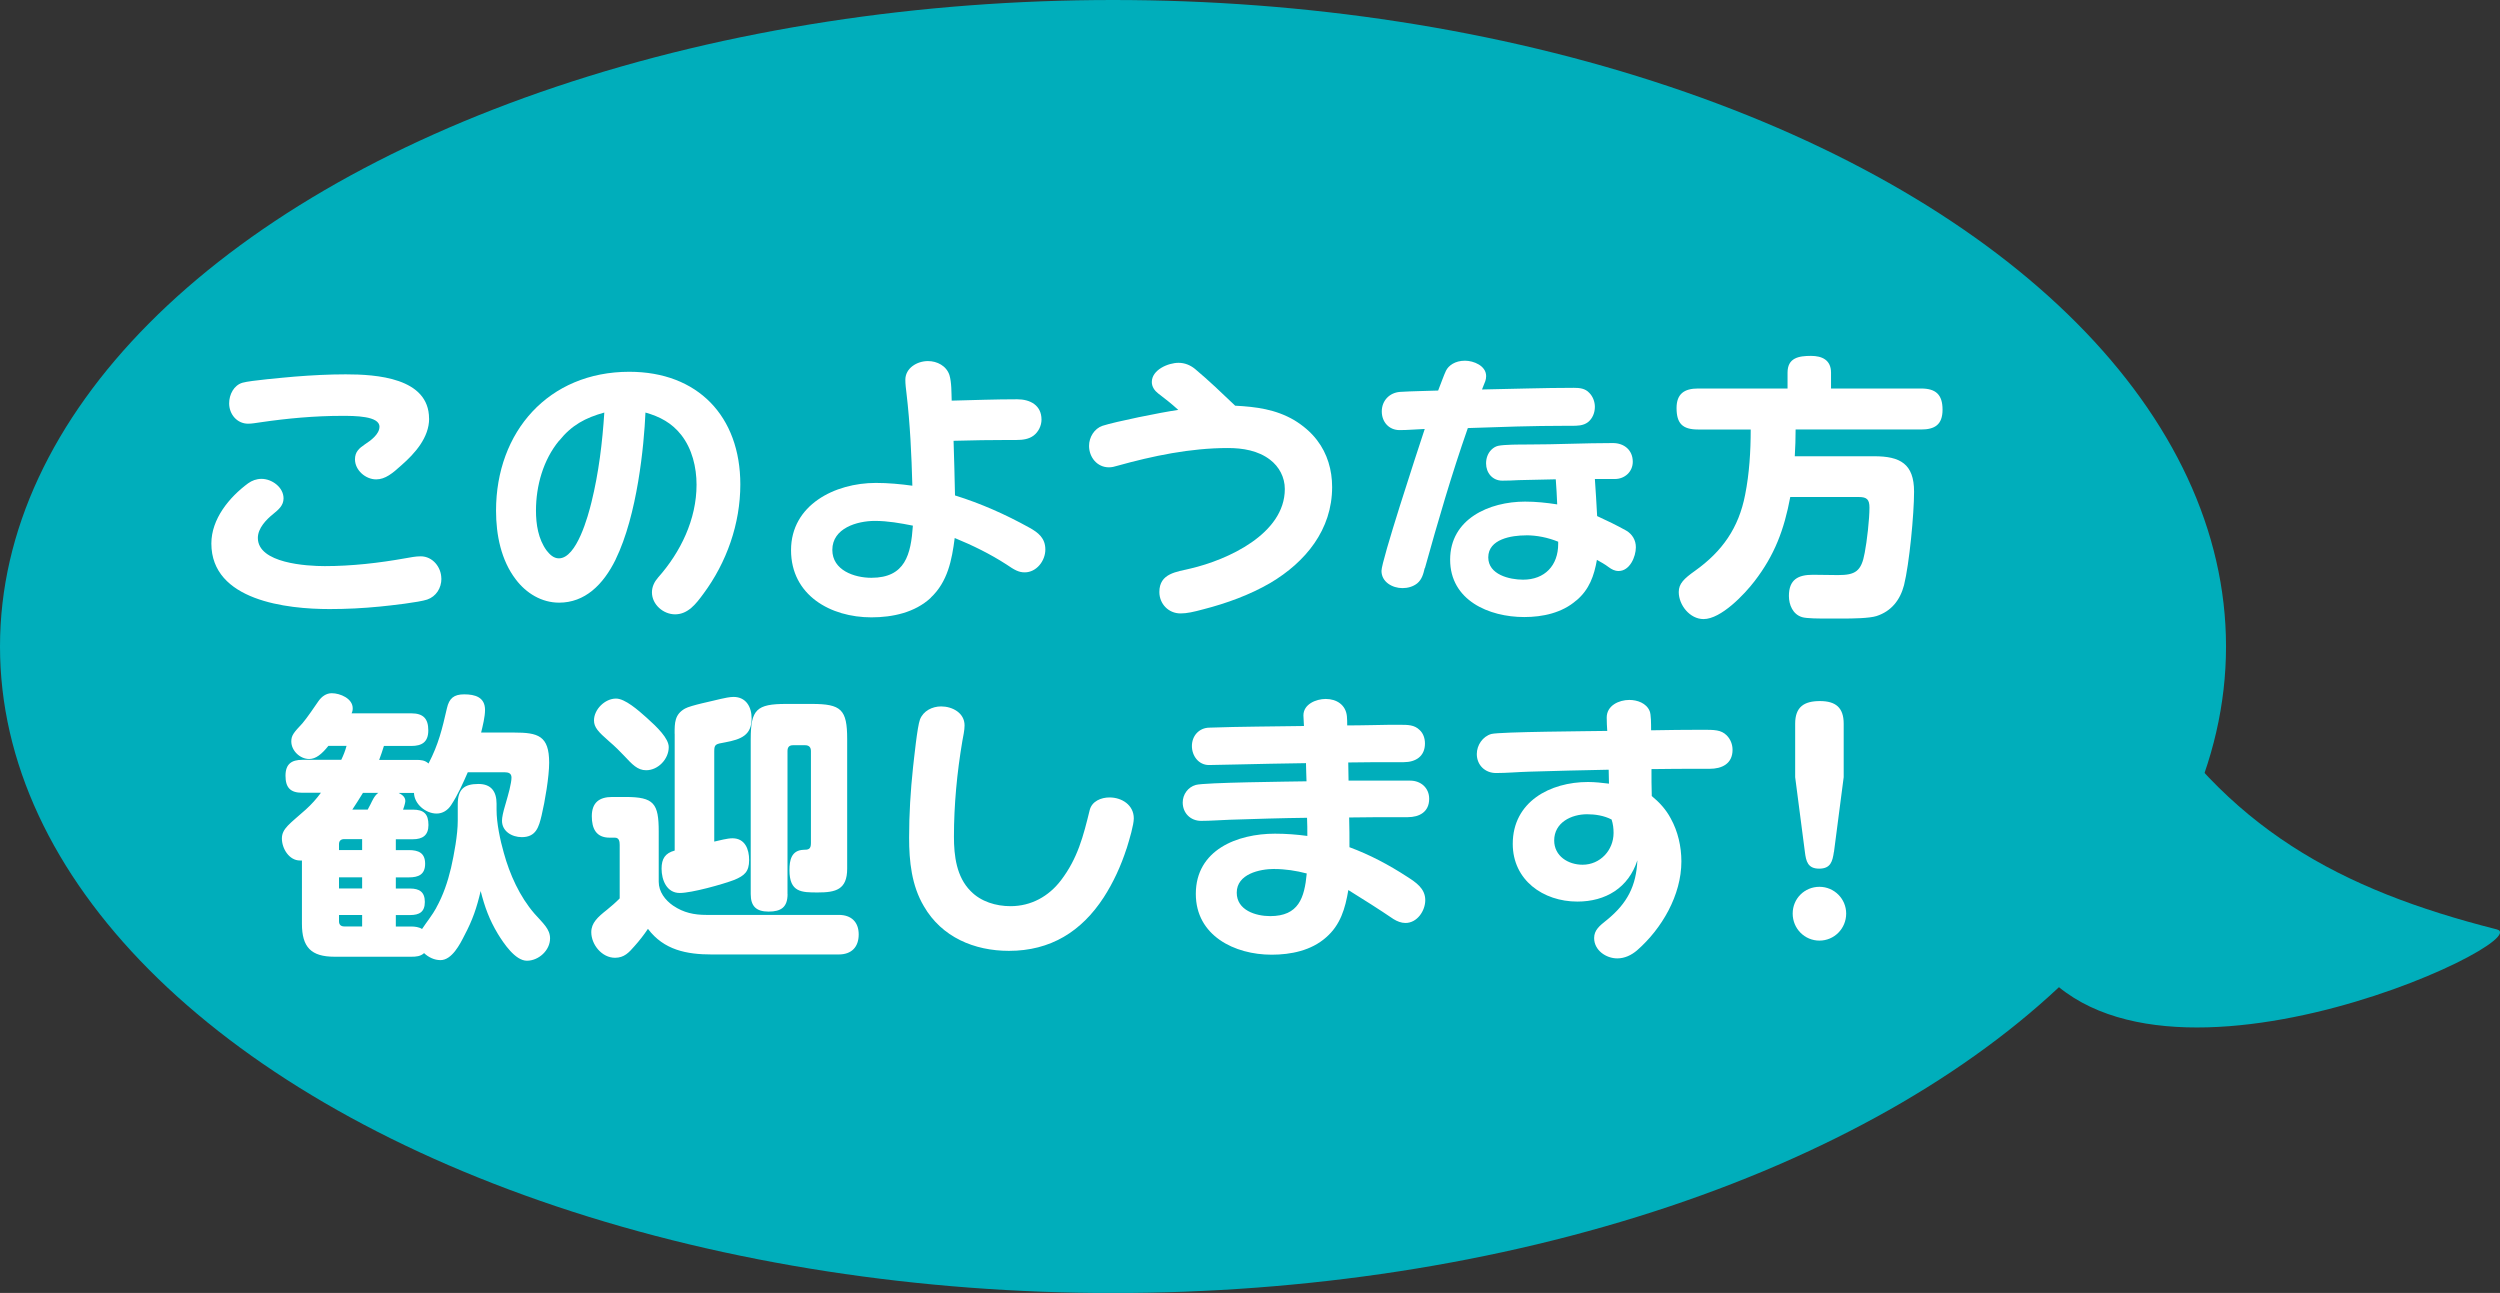
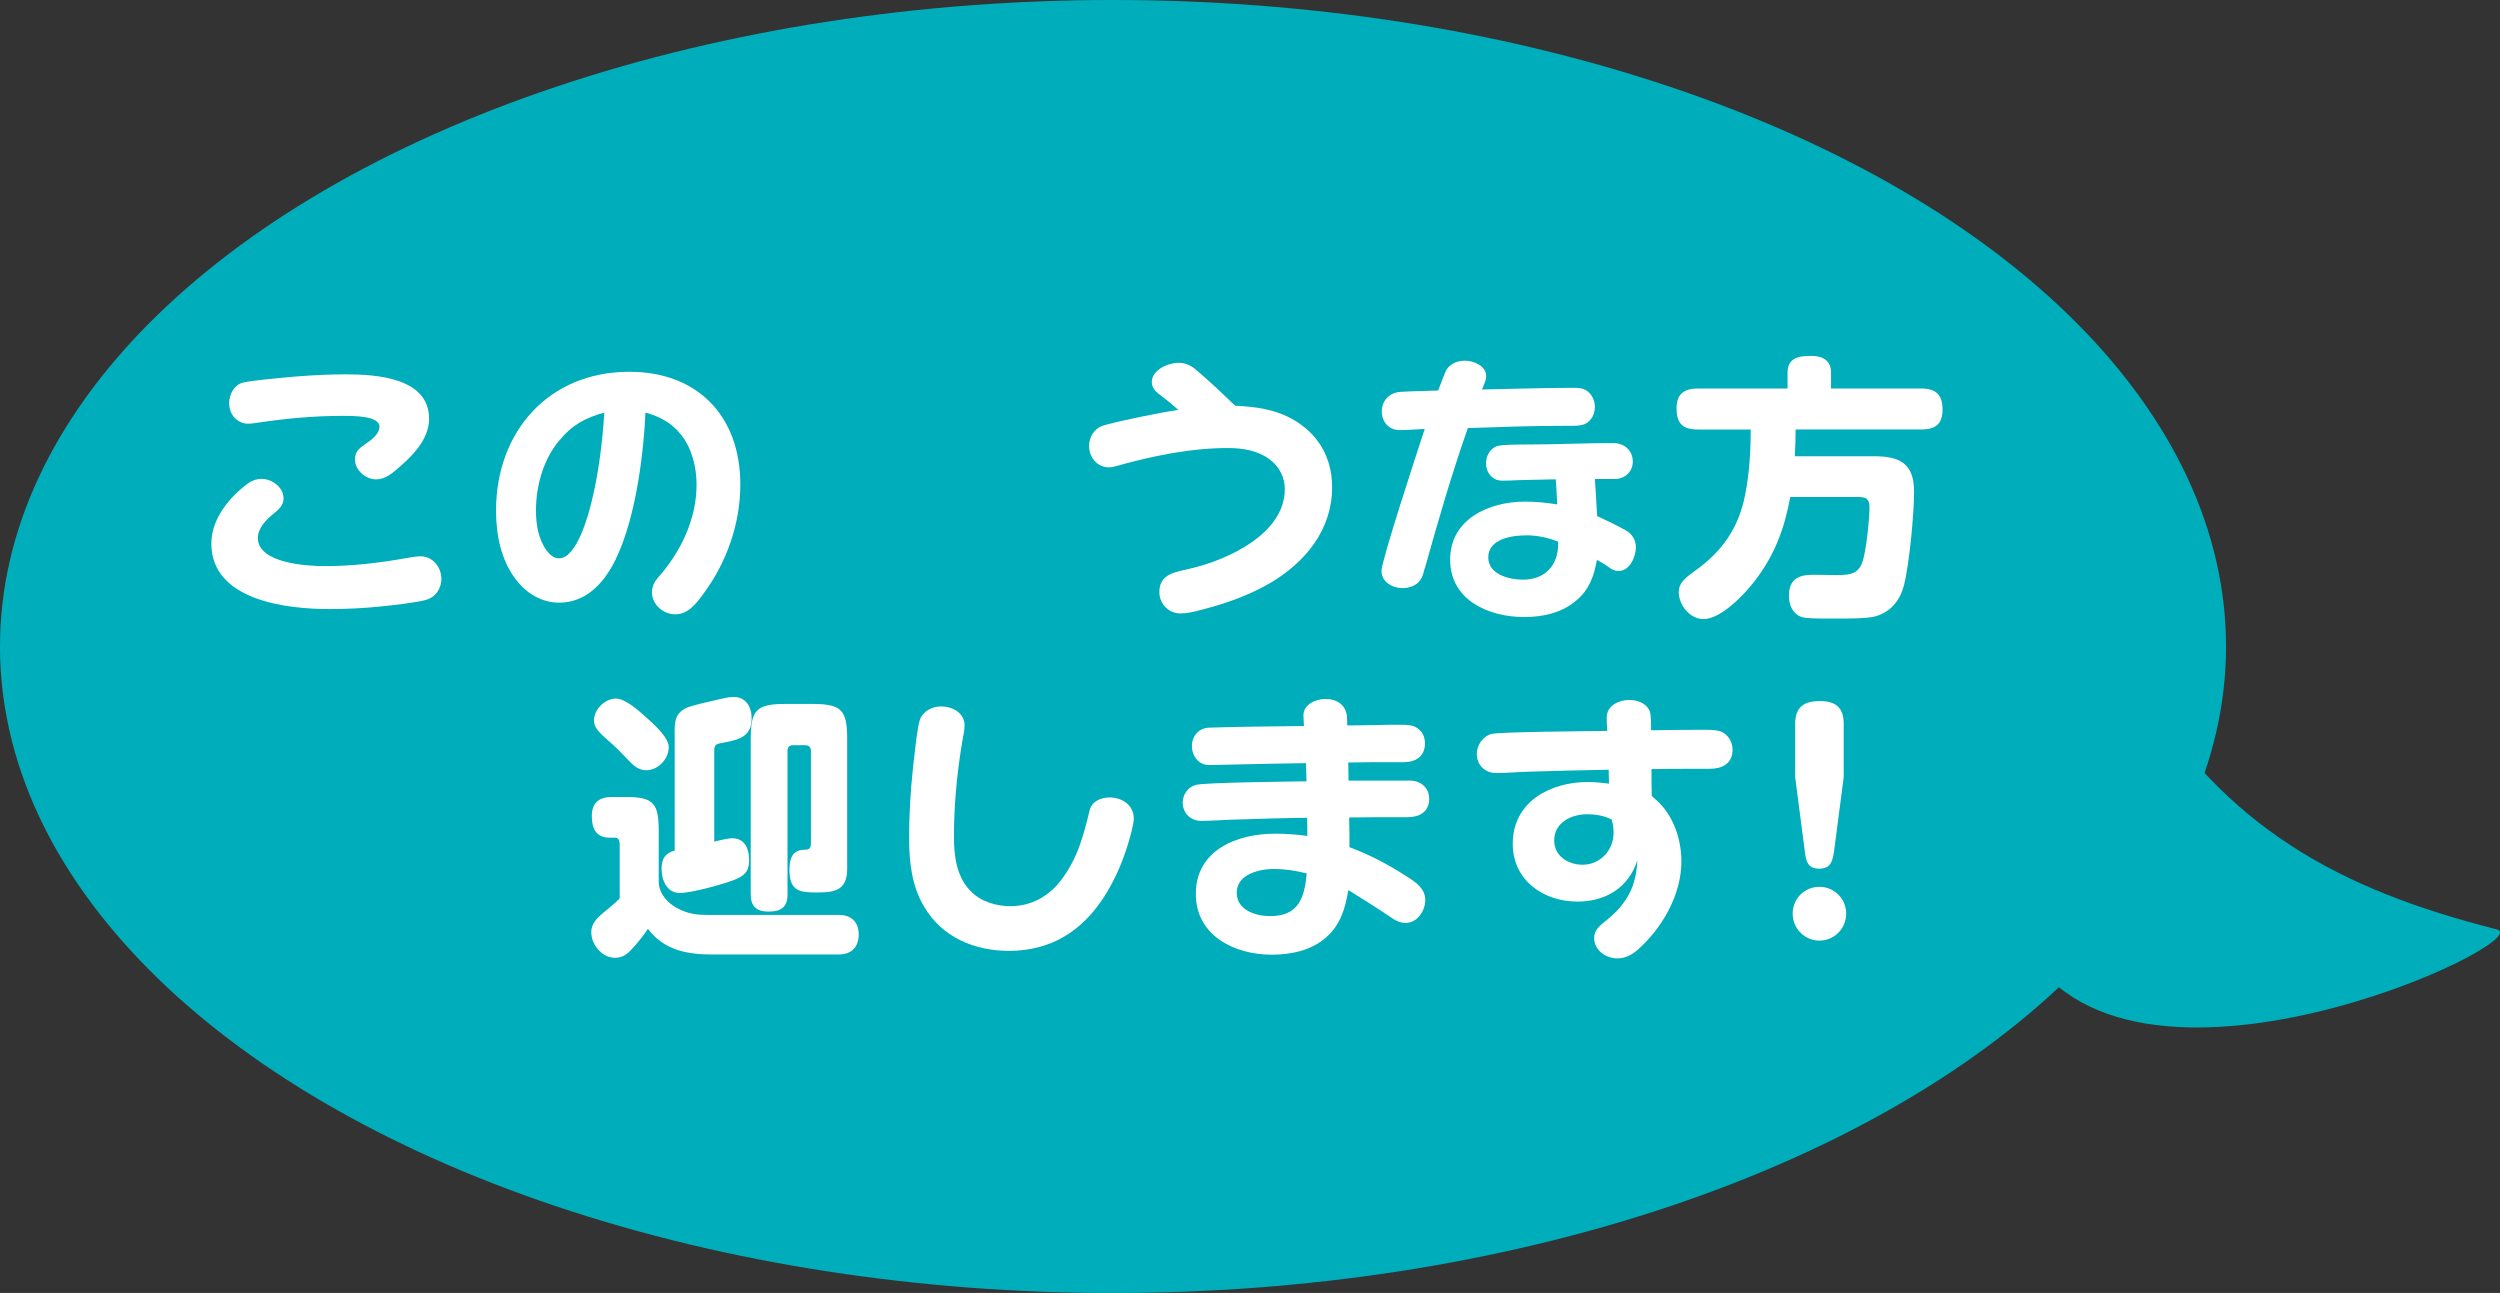
<svg xmlns="http://www.w3.org/2000/svg" id="_レイヤー_2" width="331.78" height="171.59" viewBox="0 0 331.78 171.59">
  <rect x="0" y="0" width="331.78" height="171.59" fill="#333333" stroke="none" />
  <defs>
    <style>.cls-1{fill:#fff;}.cls-1,.cls-2{stroke-width:0px;}.cls-2{fill:#00aebb;}</style>
  </defs>
  <g id="_文字">
    <ellipse class="cls-2" cx="147.71" cy="85.8" rx="147.71" ry="85.8" />
    <path class="cls-1" d="m58.58,76.79c0,1.26-.7,2.37-1.89,2.78-1.11.37-4.77.78-6.29.93-2.22.22-4.44.33-6.66.33-5.66,0-15.69-1.11-15.69-8.7,0-3.26,2.37-6.14,4.88-7.99.52-.37,1.11-.59,1.78-.59,1.37,0,2.92,1.11,2.92,2.59,0,.96-.7,1.52-1.37,2.07-.92.74-2.04,1.89-2.04,3.18,0,3.37,6.51,3.74,8.88,3.74,3.55,0,7.18-.41,10.69-1.04.67-.11,1.33-.26,2.04-.26,1.59,0,2.74,1.44,2.74,2.96Zm-1.63-21.24c0,2.52-1.89,4.63-3.66,6.18-1.18,1.07-2.15,1.89-3.37,1.89-1.41,0-2.81-1.22-2.81-2.66,0-1,.56-1.48,1.33-2,.74-.48,1.92-1.33,1.92-2.33,0-1.44-3.33-1.44-4.96-1.44-3.63,0-7.25.33-10.8.85-.56.07-1.11.19-1.67.19-1.48,0-2.52-1.26-2.52-2.7,0-1.18.63-2.41,1.78-2.74,1.04-.3,5.4-.67,6.92-.81,2.26-.18,4.51-.3,6.77-.3,4.03,0,11.06.44,11.06,5.88Z" />
    <path class="cls-1" d="m81.71,74.24c-1.67,3.4-4.11,5.74-7.51,5.74-2.33,0-4.37-1.26-5.74-3.07-1.96-2.55-2.63-5.92-2.63-9.14,0-10.47,6.96-18.43,17.69-18.43,9.1,0,14.73,5.92,14.73,14.95,0,5.22-1.81,10.36-4.92,14.54-.93,1.26-2,2.7-3.74,2.7-1.55,0-3.07-1.29-3.07-2.92,0-.74.33-1.41.81-1.96,3-3.37,5.11-7.73,5.11-12.32,0-2.33-.59-4.77-2.04-6.62-1.26-1.59-2.81-2.41-4.74-2.96-.19,4.37-1.07,13.58-3.96,19.5Zm-7.51-15.76c-2.11,2.55-3.07,5.99-3.07,9.29,0,1.81.3,3.77,1.41,5.29.41.52.92,1.04,1.63,1.04,2.37,0,3.89-5.66,4.33-7.47.96-3.89,1.44-7.88,1.7-11.88-2.52.7-4.33,1.67-5.99,3.74Z" />
-     <path class="cls-1" d="m123.52,79.34c-2.11,1.96-5.07,2.59-7.88,2.59-5.4,0-10.66-2.92-10.66-8.92s5.81-8.92,11.25-8.92c1.63,0,3.26.15,4.85.37-.11-4.11-.3-8.21-.78-12.28-.07-.59-.15-1.18-.15-1.78,0-1.55,1.55-2.48,3-2.48,1.22,0,2.44.63,2.85,1.85.3,1,.26,2.37.3,3.4,2.89-.07,5.77-.18,8.7-.18,1.7,0,3.22.78,3.22,2.7,0,.81-.41,1.63-1.04,2.11-.63.48-1.44.59-2.26.59h-.93c-2.48,0-4.96.04-7.44.11.07,2.41.15,4.85.19,7.25,3.44,1.07,6.7,2.52,9.84,4.26,1.22.67,2.15,1.41,2.15,2.92s-1.18,3.03-2.74,3.03c-.81,0-1.37-.33-2.41-1.04-2.18-1.41-4.51-2.55-6.88-3.52-.37,2.92-.93,5.81-3.18,7.92Zm-7.4-10.21c-2.37,0-5.66.96-5.66,3.85,0,2.7,2.92,3.7,5.18,3.7,4.51,0,5.25-3.11,5.51-6.92-1.67-.33-3.33-.63-5.03-.63Z" />
    <path class="cls-1" d="m153.71,52.22c-.48-.37-.85-.89-.85-1.52,0-1.63,2.18-2.55,3.55-2.55.81,0,1.55.3,2.18.81,1.85,1.55,3.59,3.22,5.33,4.88,2.81.15,5.37.48,7.84,1.92,1.15.7,2.22,1.59,3.03,2.66,1.37,1.78,2,3.96,2,6.22,0,5.66-3.52,9.95-8.21,12.73-2.74,1.59-5.81,2.7-8.84,3.48-1.37.37-2.22.56-3.07.56-1.59,0-2.81-1.26-2.81-2.85,0-2.48,2.29-2.66,4.14-3.11,4.92-1.15,12.51-4.59,12.51-10.55,0-1.55-.74-2.96-1.96-3.89-1.59-1.22-3.63-1.55-5.59-1.55-5,0-9.95,1.04-14.73,2.37-.33.11-.7.19-1.07.19-1.55,0-2.63-1.33-2.63-2.85,0-1.15.7-2.29,1.78-2.66,1.7-.55,7.73-1.78,10.06-2.11-.85-.78-1.74-1.48-2.66-2.18Z" />
    <path class="cls-1" d="m189.08,75.38c-.18.78-.37,1.52-1,2.04-.55.44-1.26.63-1.96.63-1.33,0-2.78-.81-2.78-2.29,0-1.33,4.59-15.36,5.74-18.83-1.11.04-2.22.15-3.33.15-1.41,0-2.37-1.07-2.37-2.48s1-2.48,2.41-2.59c1.7-.11,3.37-.11,5.07-.18.37-.93.74-2,1.04-2.63.33-.67,1.18-1.33,2.52-1.33,1.15,0,2.81.67,2.81,2.04,0,.22-.04.48-.11.67-.15.41-.3.78-.44,1.11,4.07-.07,8.1-.22,12.17-.22.78,0,1.52.07,2.07.67.48.48.74,1.18.74,1.85,0,.78-.3,1.55-.92,2.04-.63.48-1.41.48-2.18.48h-.81c-4.33,0-8.66.15-12.95.3-2.15,6.14-3.96,12.36-5.7,18.61Zm20.13,4.29c-1.89,1.67-4.48,2.22-6.92,2.22-4.7,0-9.84-2.22-9.84-7.62s5.18-7.7,9.95-7.7c1.44,0,2.85.15,4.26.37-.04-1.11-.11-2.22-.19-3.33-1.63.04-3.29.07-4.92.11-.74.04-1.44.07-2.18.07-1.3,0-2.15-1.04-2.15-2.29,0-.67.22-1.33.7-1.81.26-.26.56-.44.89-.52.81-.18,2.89-.18,4-.18,3.74,0,7.47-.19,11.25-.19,1.48,0,2.63.93,2.63,2.48,0,1.33-1.07,2.29-2.37,2.29h-2.66c.11,1.63.22,3.29.3,4.92,1.3.59,2.59,1.22,3.85,1.92.81.48,1.29,1.26,1.29,2.22,0,1.26-.81,3.15-2.29,3.15-.52,0-.92-.22-1.33-.52-.48-.37-1.04-.67-1.55-.96-.37,2.11-1,3.92-2.7,5.37Zm-6.7-8.62c-1.89,0-5,.48-5,2.92,0,2.29,2.81,2.96,4.62,2.96,2.89,0,4.66-1.89,4.66-4.74v-.3c-1.37-.55-2.81-.85-4.29-.85Z" />
    <path class="cls-1" d="m248.73,60.55c3.44,0,5.29,1,5.29,4.7,0,3-.63,9.58-1.33,12.4-.52,2-1.7,3.48-3.66,4.11-.96.3-3.11.33-4.55.33h-1.81c-1.22,0-2.92,0-3.52-.19-1.22-.37-1.74-1.63-1.74-2.81,0-2.18,1.22-2.81,3.18-2.81,1.11,0,2.22.04,3.33.04,2.29,0,3.11-.48,3.55-2.96.3-1.55.63-4.44.63-5.99,0-1.07-.33-1.41-1.41-1.41h-9.1c-.81,4.33-2.07,7.7-4.74,11.17-1.33,1.74-4.44,5.03-6.77,5.03-1.81,0-3.29-1.85-3.29-3.59,0-1.11.7-1.78,2.15-2.81,3.63-2.59,5.81-5.7,6.66-10.1.56-2.81.74-5.77.74-8.66h-6.99c-2.07,0-2.85-.81-2.85-2.85,0-1.89,1.04-2.59,2.85-2.59h11.88v-2.11c0-1.96,1.48-2.22,3.11-2.22,1.48,0,2.66.55,2.66,2.22v2.11h11.95c1.96,0,2.85.81,2.85,2.81s-1.04,2.63-2.85,2.63h-16.65c0,1.18-.04,2.37-.11,3.55h10.55Z" />
-     <path class="cls-1" d="m57.9,120.46c.93-1.67,1.52-3.44,1.96-5.29.41-1.81.89-4.4.89-6.25v-2.18c0-1.96.81-2.7,2.74-2.7,1.7,0,2.41,1,2.41,2.63v.81c0,1.74.48,4.03.96,5.7.78,2.85,2.11,5.81,4.07,8.07,1.15,1.3,2.07,2.04,2.07,3.29,0,1.59-1.52,2.96-3.07,2.96s-3.07-2.29-3.85-3.55c-1.15-1.92-1.74-3.55-2.29-5.7-.52,2.22-1.07,3.85-2.15,5.88-.59,1.18-1.67,3.29-3.18,3.29-.81,0-1.59-.37-2.18-.93-.48.44-1.07.48-1.7.48h-10.18c-3.11,0-4.33-1.26-4.33-4.37v-8.4h-.26c-1.44,0-2.4-1.59-2.4-2.92s1.07-1.96,3.18-3.85c.74-.67,1.41-1.41,2-2.22h-2.48c-1.59,0-2.22-.7-2.22-2.26s.81-2.11,2.22-2.11h5.18c.3-.63.52-1.18.7-1.85h-2.41c-.89,1.11-1.67,1.74-2.55,1.74-1.22,0-2.37-1.11-2.37-2.33,0-.81.33-1.18,1.48-2.41.63-.74,1.55-2.11,2.11-2.92.44-.63,1.04-1.07,1.78-1.07,1.11,0,2.78.7,2.78,2,0,.26-.04.44-.15.67h7.92c1.59,0,2.26.7,2.26,2.26s-.85,2.07-2.26,2.07h-3.63c-.19.63-.41,1.26-.63,1.85h4.92c.63,0,1.15.04,1.63.48,1.33-2.55,1.81-4.59,2.44-7.33.3-1.33.93-1.85,2.29-1.85,1.44,0,2.77.37,2.77,2.07,0,.89-.3,2.11-.52,3h4.37c3.18,0,4.66.41,4.66,4,0,1.85-.56,5.14-1,6.99-.37,1.55-.74,2.89-2.63,2.89-1.33,0-2.63-.78-2.63-2.18,0-.44.15-1.15.44-2.11.22-.74.41-1.44.56-2.03.15-.67.26-1.18.26-1.59,0-.59-.44-.7-.92-.7h-4.88c-.63,1.44-1.33,3.03-2.22,4.37-.44.67-1.11,1.11-1.92,1.11-1.44,0-2.96-1.26-3-2.74h-2.04c.44.22.89.52.89,1.07,0,.15-.07.52-.3,1.15h1.3c1.44,0,2.07.55,2.07,2.04,0,1.37-.78,1.89-2.07,1.89h-2.26v1.44h1.74c1.26,0,2.15.37,2.15,1.81s-.89,1.81-2.15,1.81h-1.74v1.48h1.89c1.22,0,1.96.44,1.96,1.78s-.74,1.74-1.96,1.74h-1.89v1.52h2.04c.48,0,1.04.07,1.44.33.59-.89,1.41-1.92,1.89-2.81Zm-9.84-9.1h-2.37c-.44,0-.7.22-.7.67v.78h3.07v-1.44Zm-3.07,5.07v1.48h3.07v-1.48h-3.07Zm3.07,5h-3.07v.85c0,.44.26.67.7.67h2.37v-1.52Zm.11-16.21c-.44.74-.93,1.48-1.41,2.22h2.04c.11-.22.22-.41.37-.7.26-.52.52-1.15,1.04-1.52h-2.04Z" />
    <path class="cls-1" d="m89.35,120.2c1.37.93,2.78,1.22,4.4,1.22h17.58c1.63,0,2.63.93,2.63,2.59s-.93,2.66-2.66,2.66h-16.84c-3.33,0-6.36-.59-8.47-3.4-.52.78-1.15,1.59-1.78,2.29-.74.85-1.37,1.55-2.59,1.55-1.74,0-3.15-1.74-3.15-3.4,0-1.22.85-2,2.07-2.96.59-.48,1.15-.96,1.7-1.52v-7.1c0-.44-.07-.96-.63-.96h-.7c-1.81,0-2.37-1.22-2.37-2.85,0-1.81,1-2.55,2.7-2.55h1.78c3.77,0,4.4.85,4.4,4.59v6.66c0,1.33.85,2.44,1.92,3.18Zm-7.59-27.49c1.18,0,2.92,1.52,4.07,2.55,1.41,1.26,2.92,2.74,2.92,3.89,0,1.59-1.41,3.07-3,3.07-1.15,0-1.85-.78-2.92-1.92-.56-.59-1.18-1.22-2-1.92-1.44-1.26-2-1.85-2-2.78,0-1.44,1.44-2.89,2.92-2.89Zm7.77,4.66c0-1.44,0-2.55,1.37-3.33.78-.44,3.66-1,4.77-1.29.44-.11,1.22-.26,1.67-.26,1.67,0,2.41,1.33,2.41,2.85,0,2.22-1.37,2.78-3.52,3.18-1.26.22-1.44.26-1.44,1.18v11.99c.67-.15,1.74-.44,2.41-.44,1.67,0,2.22,1.44,2.22,2.89,0,1.55-.63,2.07-1.96,2.63-1.55.59-5.66,1.74-7.25,1.74-1.74,0-2.41-1.74-2.41-3.22,0-1.33.48-2.07,1.74-2.41v-15.5Zm14.99,21.28c0,1.74-.85,2.33-2.52,2.33s-2.37-.74-2.37-2.33v-20.57c0-3.92.78-4.66,4.7-4.66h3.4c3.92,0,4.7.74,4.7,4.66v17.21c0,2.78-1.52,3.15-3.89,3.15-2.15,0-3.77,0-3.77-2.96,0-1.33.26-2.63,1.85-2.7.67,0,1-.07,1-.89v-12.21c0-.52-.26-.78-.78-.78h-1.59c-.52,0-.74.26-.74.78v18.98Z" />
    <path class="cls-1" d="m149.51,112.61c-.74,2.29-1.74,4.48-3.03,6.48-2.96,4.55-7.07,7.1-12.58,7.1-4.59,0-8.92-1.81-11.29-5.92-1.63-2.74-1.96-5.96-1.96-9.1s.19-6.22.52-9.32c.15-1.26.56-5.4.92-6.36.44-1.15,1.63-1.74,2.81-1.74,1.48,0,3.11.85,3.11,2.52,0,.67-.18,1.41-.3,2.11-.7,4.14-1.11,8.44-1.11,12.66,0,2.52.33,5.33,2.22,7.22,1.37,1.41,3.37,2,5.29,2,2.74,0,5.07-1.3,6.7-3.44,2.22-2.92,2.96-5.85,3.81-9.32.3-1.18,1.52-1.67,2.63-1.67,1.63,0,3.22,1,3.22,2.78,0,.85-.56,2.74-.96,4.03Z" />
    <path class="cls-1" d="m179.08,112.43c2.7,1,5.22,2.33,7.66,3.92,1.15.74,2.41,1.55,2.41,3.11,0,1.41-1.07,3.03-2.63,3.03-.56,0-1.11-.22-1.59-.52-1.96-1.33-3.96-2.59-5.99-3.85-.41,2.44-1.04,4.63-2.96,6.29-1.96,1.74-4.66,2.29-7.22,2.29-4.92,0-10.06-2.52-10.06-8.07,0-5.85,5.51-7.99,10.51-7.99,1.44,0,2.89.11,4.29.3,0-.81,0-1.59-.04-2.41-3.4.04-6.85.15-10.25.26-1.26.04-2.55.15-3.81.15-1.41,0-2.44-1.04-2.44-2.44,0-1.07.7-2.04,1.74-2.33,1.11-.33,12.54-.44,14.69-.48-.04-.81-.04-1.59-.07-2.41-3.15.04-6.25.11-9.4.18-1.15,0-2.29.07-3.48.07-1.37,0-2.26-1.22-2.26-2.52,0-1.37.96-2.41,2.29-2.44,4.18-.15,8.4-.15,12.58-.22,0-.44-.07-.93-.07-1.41,0-1.48,1.67-2.18,2.96-2.18,1.44,0,2.66.78,2.81,2.29.04.41.04.81.04,1.22,1.11,0,1.3,0,3.44-.04,1.55-.04,2.41-.04,3.52-.04s1.96,0,2.66.7c.48.44.7,1.11.7,1.78,0,1.7-1.22,2.48-2.81,2.48h-.78c-2.18,0-4.4,0-6.59.04,0,.81.04,1.59.04,2.41h8.18c1.41,0,2.52.96,2.52,2.41,0,1.74-1.29,2.44-2.85,2.44h-.96c-2.26,0-4.55,0-6.81.04.04,1.3.04,2.63.04,3.92Zm-9.95,2.89c-1.96,0-5,.67-5,3.15,0,2.33,2.52,3.11,4.44,3.11,3.77,0,4.55-2.41,4.85-5.66-1.41-.37-2.85-.59-4.29-.59Z" />
    <path class="cls-1" d="m219.18,105.62c1.04.85,1.92,1.81,2.55,3,.96,1.74,1.41,3.74,1.41,5.7,0,4.48-2.59,8.92-5.88,11.8-.74.63-1.63,1.07-2.63,1.07-1.48,0-3.07-1.07-3.07-2.7,0-1.04.7-1.63,1.74-2.44,2.66-2.18,3.85-4.48,4-7.88-1.18,3.66-4.22,5.48-7.96,5.48-4.55,0-8.58-2.85-8.58-7.66,0-5.59,4.96-8.21,9.99-8.21.93,0,1.85.11,2.78.22,0-.63-.04-1.22-.04-1.85-3.52.07-7.03.15-10.55.26-1.48.04-2.96.18-4.4.18s-2.55-1.04-2.55-2.52c0-1.18.78-2.33,1.92-2.66,1.11-.3,13.25-.37,15.39-.41-.04-.59-.07-1.18-.07-1.78,0-1.59,1.63-2.33,3-2.33,1.04,0,2.26.41,2.7,1.48.19.44.19,1.7.19,2.55,2.26-.04,4.55-.07,6.81-.07,1.59,0,2.48,0,3.22.74.52.52.78,1.22.78,1.92,0,1.85-1.41,2.52-3.03,2.52h-.96c-2.26,0-4.51,0-6.77.04,0,1.18,0,2.33.04,3.55Zm-8.55,2.44c-2.11,0-4.37,1.11-4.37,3.48,0,2.07,1.85,3.22,3.77,3.22,2.33,0,4.11-1.92,4.11-4.22,0-.63-.07-1.18-.26-1.78-1-.52-2.18-.7-3.26-.7Z" />
    <path class="cls-1" d="m245.01,121.24c0,2-1.59,3.59-3.55,3.59s-3.55-1.59-3.55-3.59,1.59-3.55,3.55-3.55,3.55,1.59,3.55,3.55Zm-1.63-8.18c-.19,1.29-.44,2.22-1.96,2.22s-1.74-1-1.89-2.22l-1.29-9.92v-7.1c0-2.22,1.18-3,3.29-3s3.15.89,3.15,3v7.1l-1.29,9.92Z" />
    <path class="cls-2" d="m283.67,90.76c11.77,19.2,26.86,27.3,47.68,32.58,5.88,1.49-49.43,27.39-62.95,1.73-6.7-12.7,15.27-34.32,15.27-34.32Z" />
  </g>
</svg>